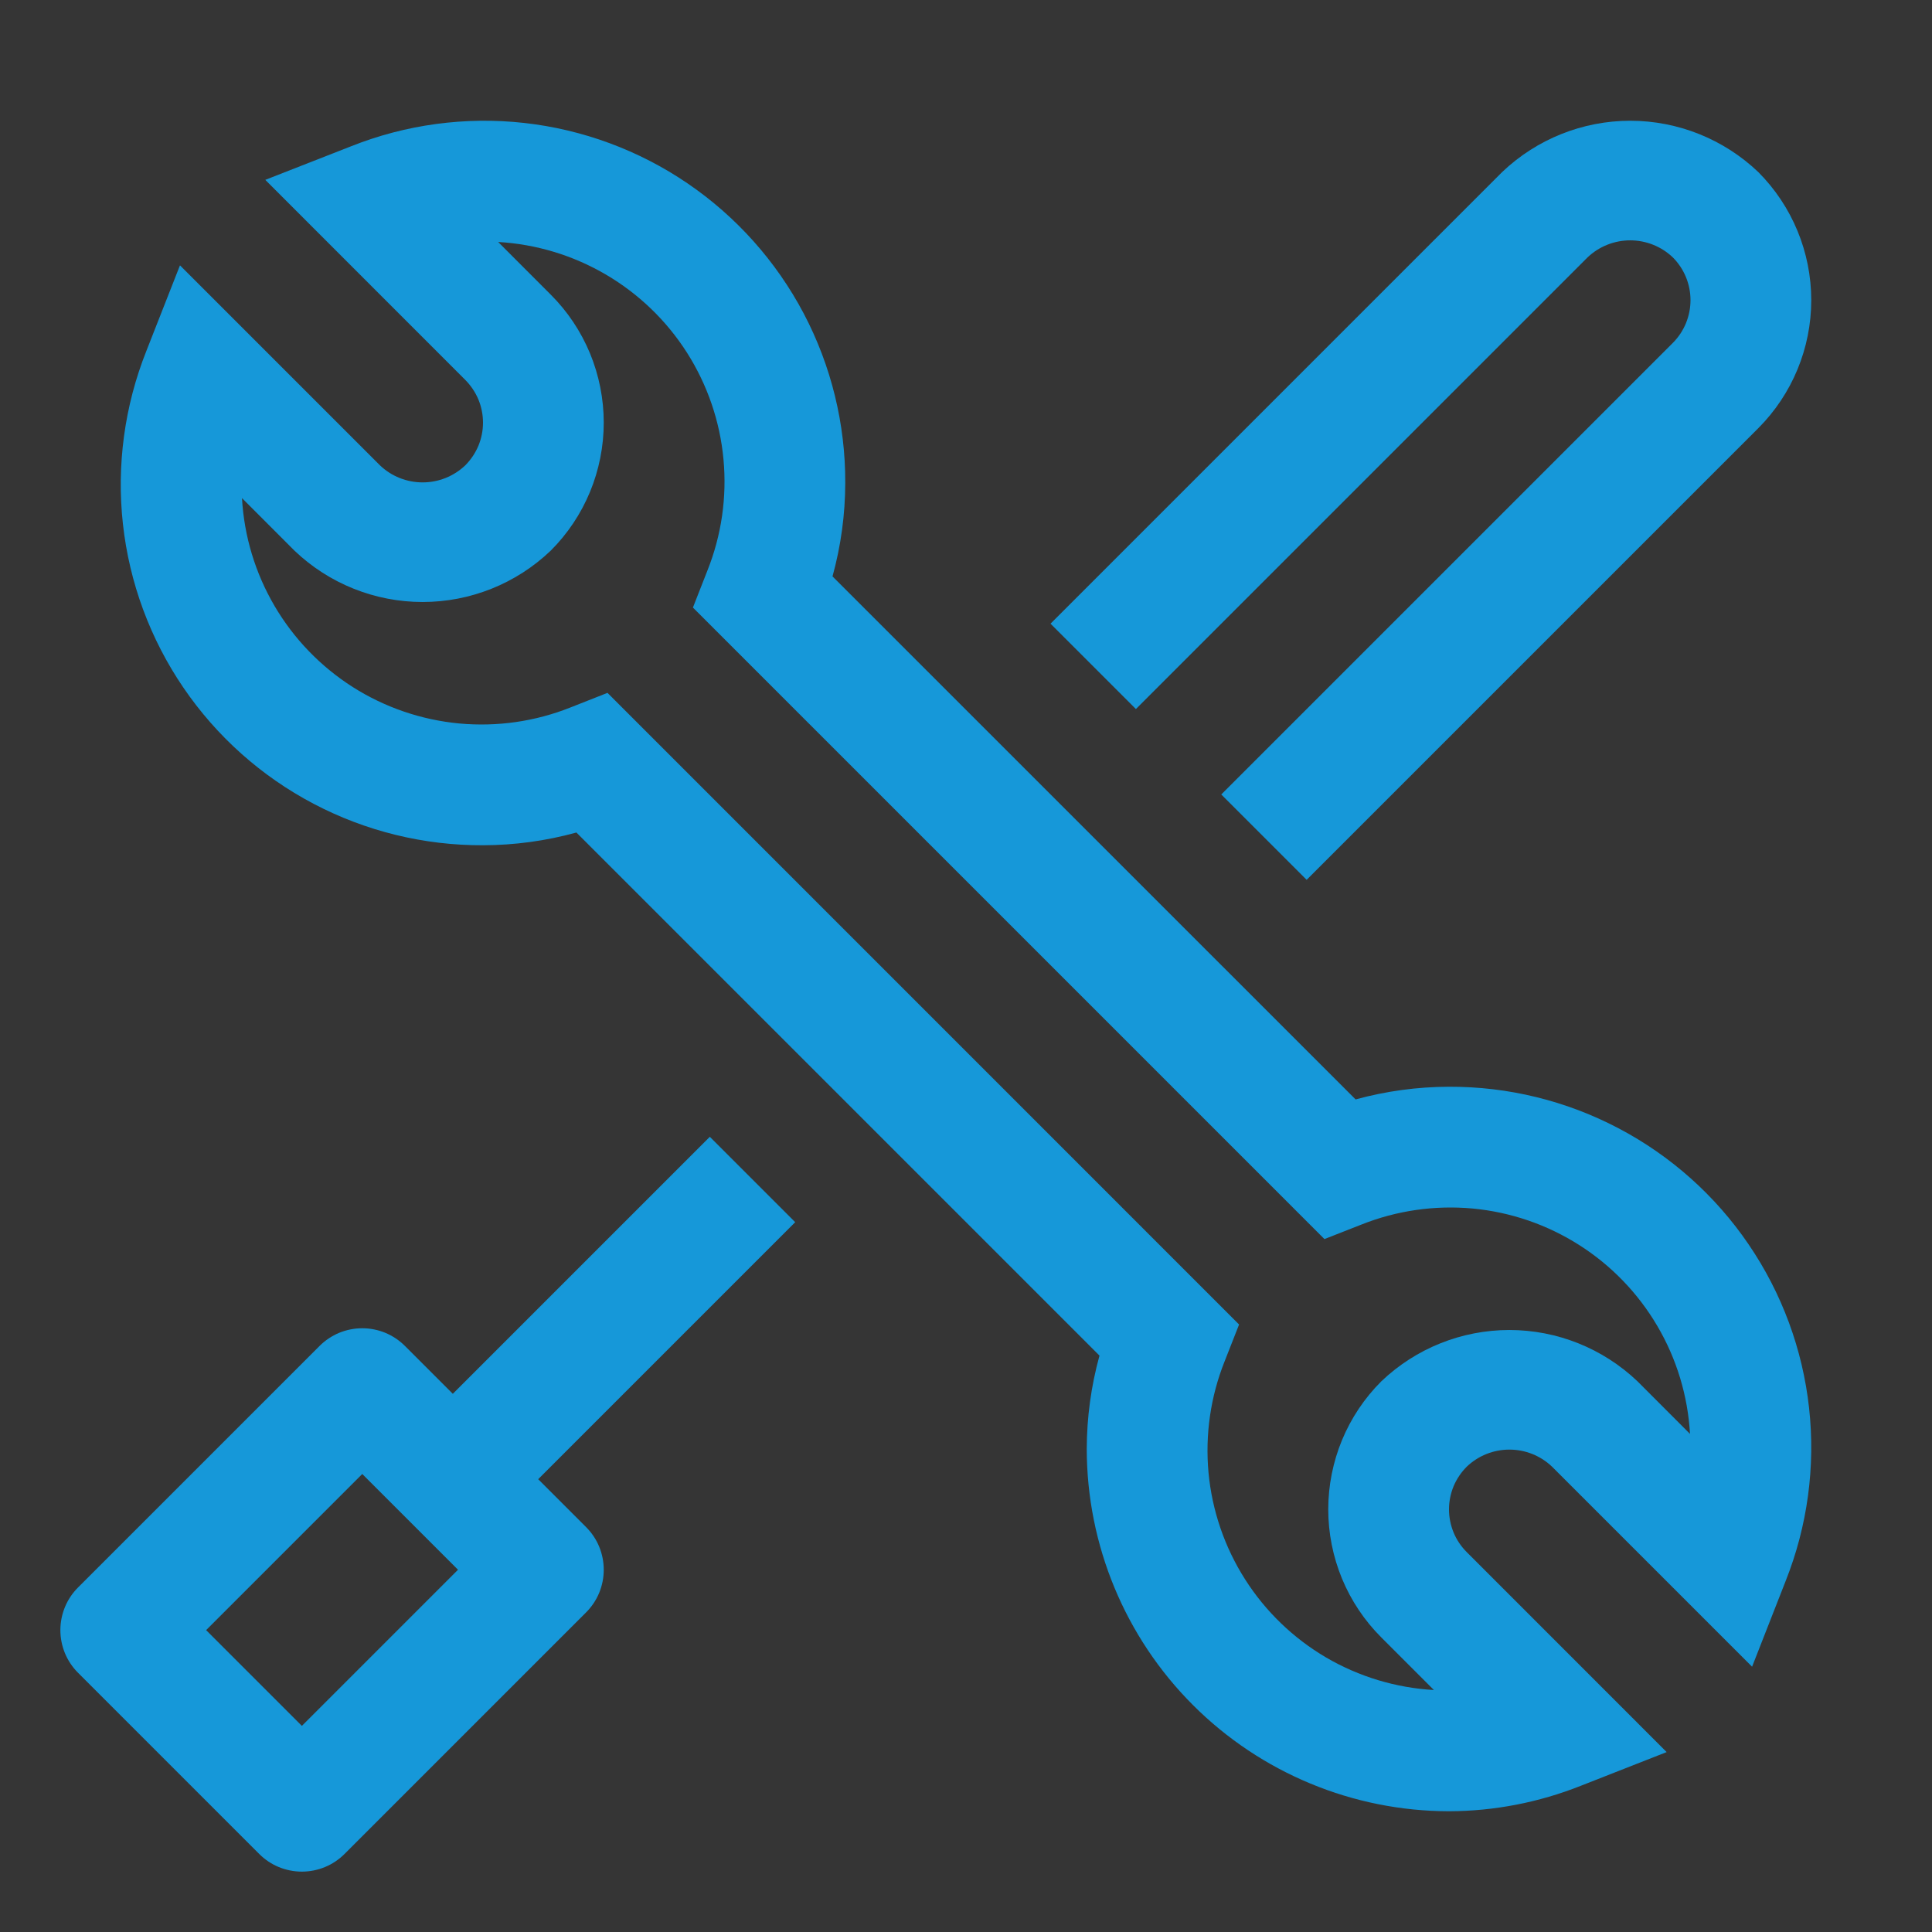
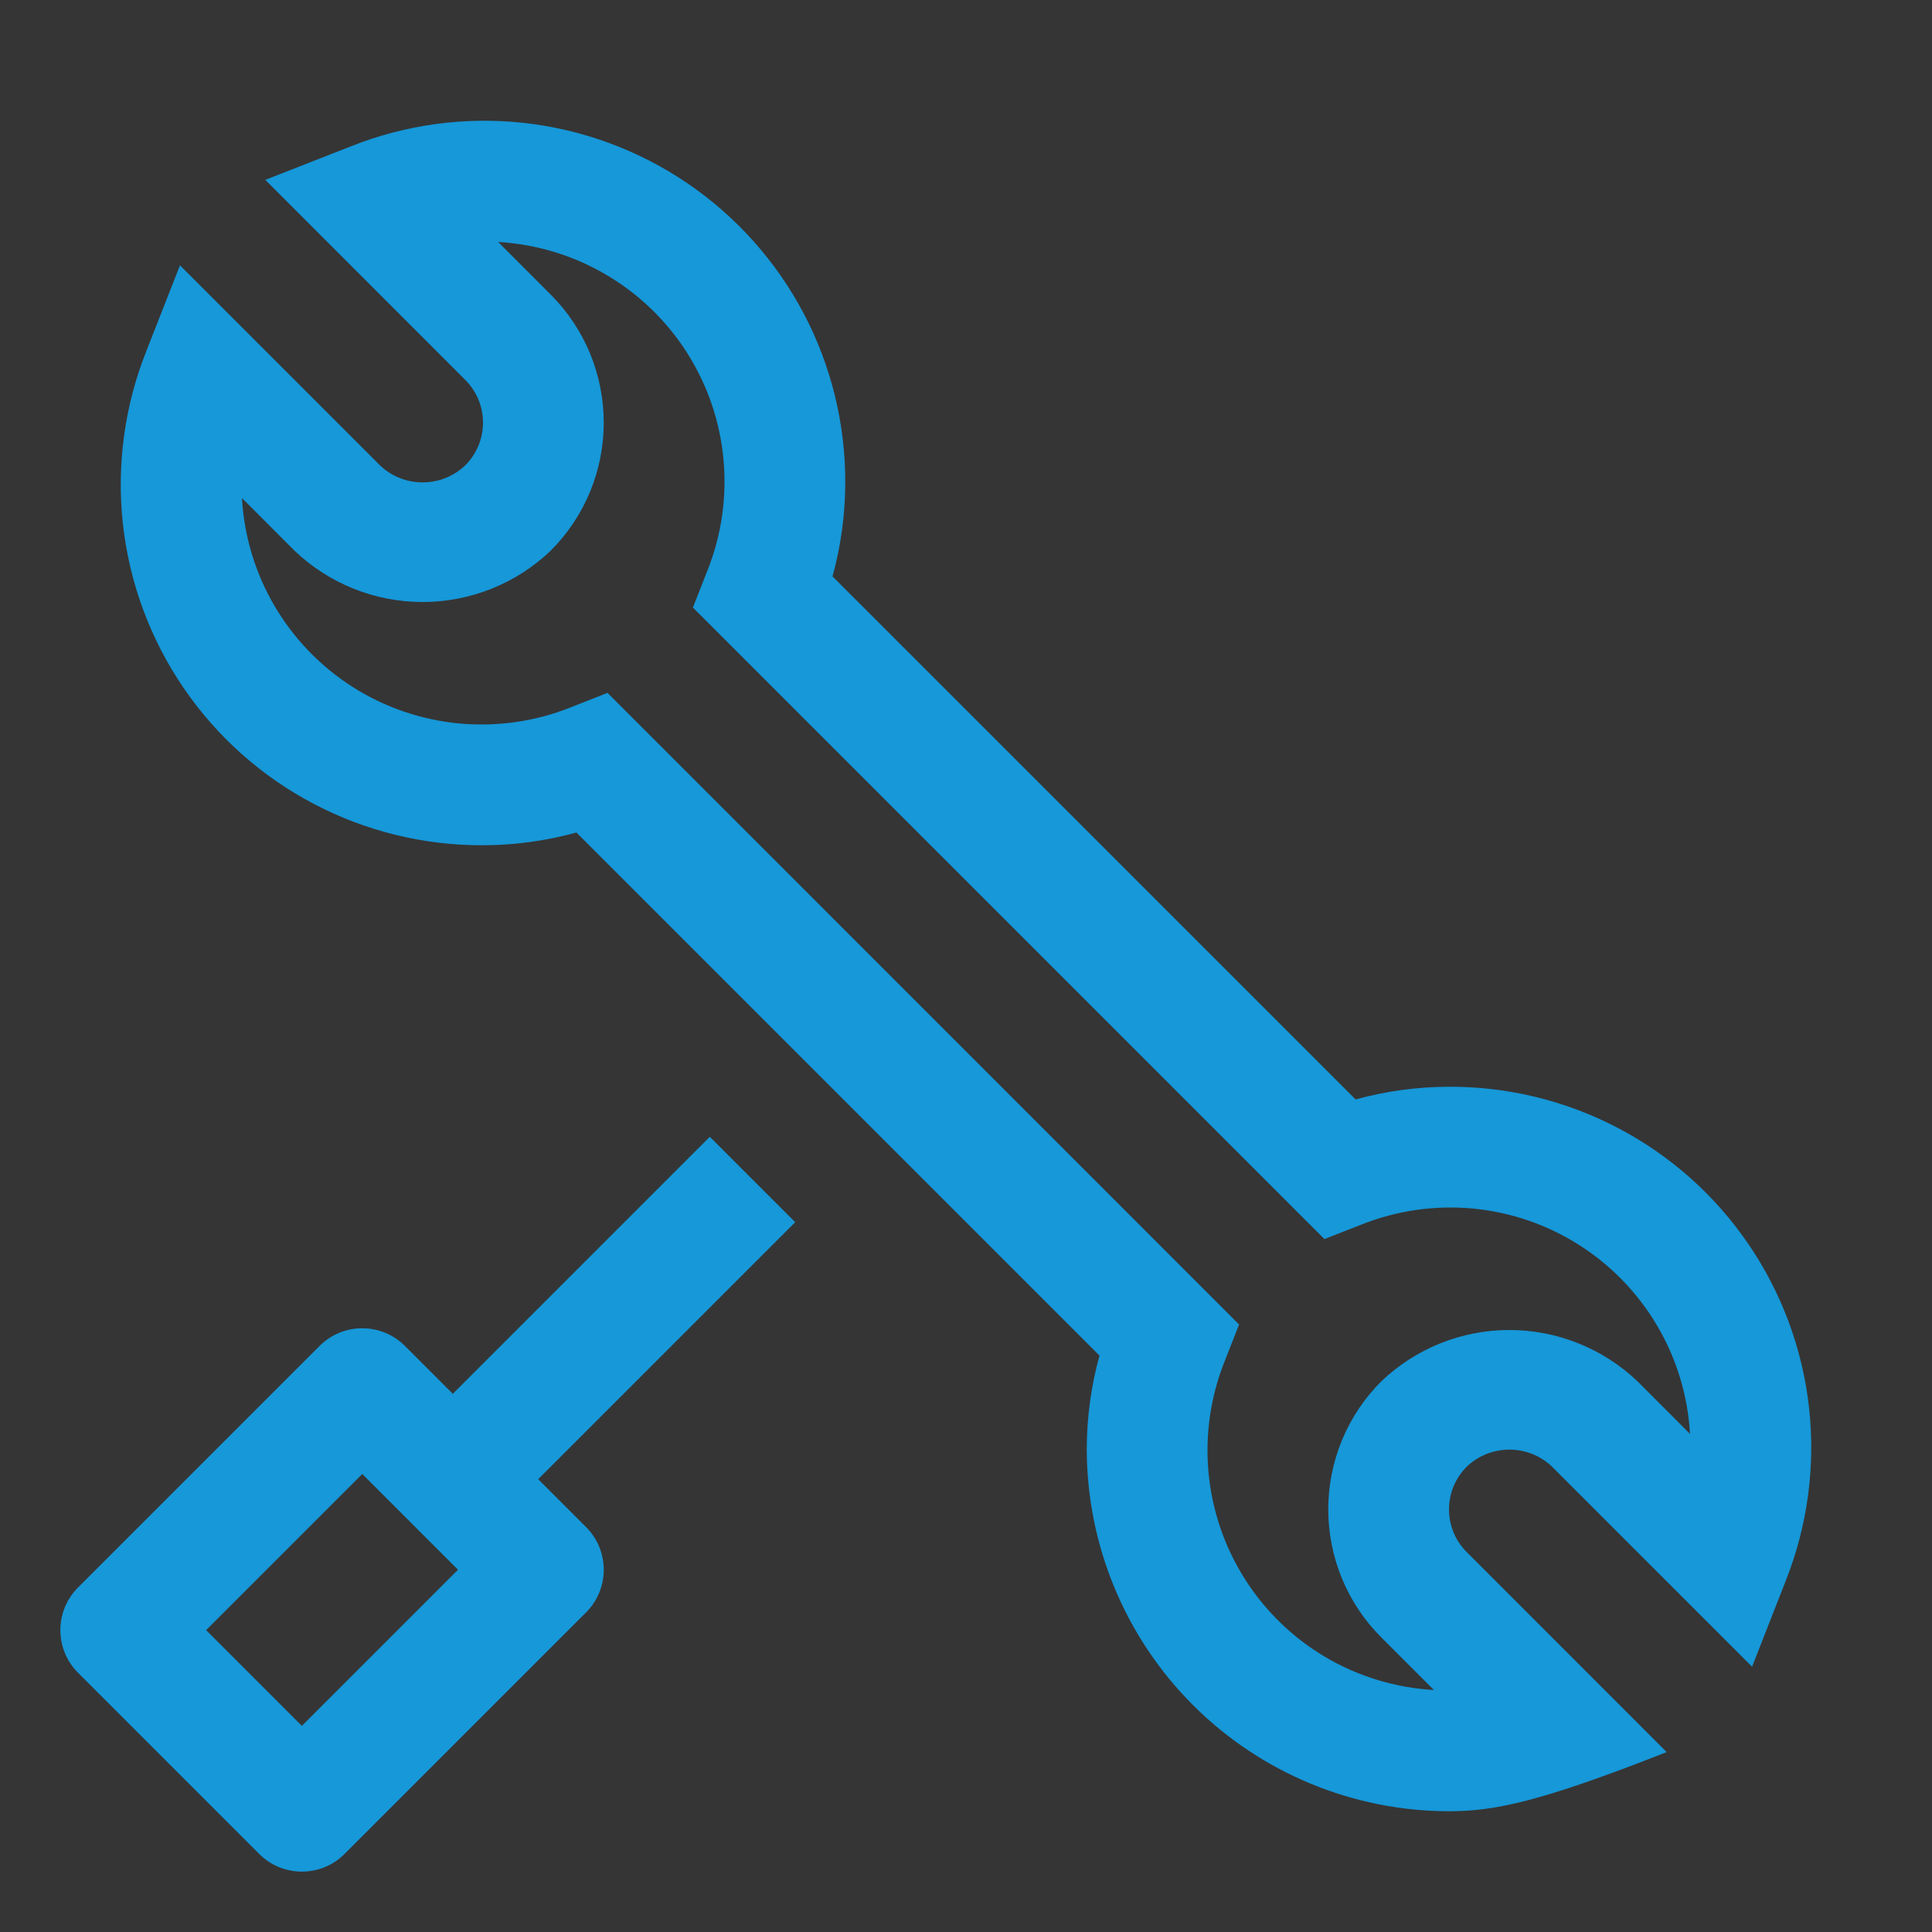
<svg xmlns="http://www.w3.org/2000/svg" width="32" height="32" viewBox="0 0 32 32" fill="none">
  <rect x="0" y="0" width="32" height="32" fill="#333333" stroke="none" />
  <rect width="32" height="32" fill="white" fill-opacity="0.01" style="mix-blend-mode:multiply" />
  <path d="M8.914 24.5L13.171 20.243L11.757 18.829L7.5 23.086L6.707 22.293C6.614 22.2 6.504 22.127 6.383 22.076C6.261 22.026 6.131 22 6 22C5.869 22 5.739 22.026 5.617 22.076C5.496 22.127 5.386 22.2 5.293 22.293L1.293 26.293C1.2 26.386 1.126 26.496 1.076 26.617C1.026 26.739 1 26.869 1 27C1 27.131 1.026 27.262 1.076 27.383C1.126 27.504 1.2 27.614 1.293 27.707L4.293 30.707C4.386 30.8 4.496 30.874 4.617 30.924C4.739 30.974 4.869 31 5 31C5.131 31 5.261 30.974 5.383 30.924C5.504 30.874 5.614 30.8 5.707 30.707L9.707 26.707C9.8 26.614 9.874 26.504 9.924 26.383C9.974 26.262 10 26.131 10 26C10 25.869 9.974 25.739 9.924 25.617C9.874 25.496 9.8 25.386 9.707 25.293L8.914 24.5ZM5 28.586L3.414 27L6 24.414L7.586 26L5 28.586Z" fill="#1698D9" />
-   <path d="M24 30C22.409 29.998 20.884 29.366 19.759 28.241C18.634 27.116 18.002 25.591 18 24C18.001 23.477 18.072 22.957 18.211 22.453L9.547 13.789C9.043 13.928 8.523 13.999 8 14C7.022 14.004 6.059 13.768 5.194 13.313C4.328 12.858 3.588 12.197 3.038 11.39C2.487 10.582 2.143 9.651 2.036 8.68C1.929 7.708 2.062 6.725 2.423 5.816L2.981 4.395L6.293 7.707C6.483 7.889 6.737 7.99 7 7.99C7.263 7.99 7.516 7.889 7.707 7.707C7.799 7.614 7.873 7.504 7.924 7.383C7.974 7.261 8 7.131 8 7C8 6.869 7.974 6.739 7.924 6.617C7.873 6.496 7.799 6.386 7.707 6.293L4.394 2.979L5.817 2.422C6.725 2.061 7.708 1.929 8.68 2.036C9.651 2.144 10.582 2.488 11.389 3.038C12.197 3.589 12.857 4.329 13.313 5.194C13.768 6.059 14.004 7.023 14 8C13.999 8.523 13.928 9.043 13.789 9.547L22.453 18.21C22.957 18.072 23.477 18.001 24 18C24.978 17.996 25.941 18.232 26.806 18.687C27.672 19.142 28.412 19.802 28.962 20.61C29.513 21.418 29.857 22.349 29.964 23.32C30.071 24.292 29.938 25.275 29.577 26.184L29.02 27.606L25.707 24.293C25.517 24.111 25.264 24.01 25 24.01C24.737 24.01 24.484 24.111 24.294 24.293C24.201 24.386 24.127 24.496 24.076 24.617C24.026 24.739 24 24.869 24 25C24 25.131 24.026 25.261 24.076 25.383C24.126 25.504 24.2 25.614 24.293 25.707L27.605 29.02L26.184 29.578C25.489 29.854 24.748 29.998 24 30ZM10.062 11.476L20.523 21.938L20.284 22.547C20.05 23.132 19.959 23.765 20.017 24.393C20.076 25.021 20.283 25.626 20.622 26.158C20.96 26.69 21.421 27.134 21.964 27.453C22.508 27.771 23.12 27.956 23.75 27.992L22.879 27.121C22.6 26.843 22.379 26.512 22.228 26.148C22.078 25.784 22 25.394 22 25C22 24.606 22.078 24.216 22.228 23.852C22.379 23.488 22.6 23.157 22.879 22.879C23.451 22.333 24.21 22.029 25 22.029C25.791 22.029 26.55 22.334 27.122 22.879L27.992 23.75C27.956 23.12 27.771 22.508 27.452 21.965C27.133 21.421 26.689 20.96 26.157 20.622C25.625 20.283 25.02 20.076 24.393 20.017C23.765 19.959 23.132 20.05 22.546 20.284L21.937 20.523L11.477 10.063L11.716 9.453C11.95 8.868 12.042 8.235 11.983 7.607C11.925 6.979 11.717 6.374 11.379 5.842C11.04 5.31 10.58 4.867 10.036 4.548C9.492 4.229 8.88 4.044 8.251 4.008L9.121 4.879C9.4 5.157 9.621 5.488 9.772 5.852C9.922 6.216 10 6.606 10 7C10 7.394 9.922 7.784 9.772 8.148C9.621 8.512 9.4 8.843 9.121 9.121C8.55 9.667 7.79 9.971 7 9.971C6.21 9.971 5.45 9.667 4.878 9.121L4.008 8.25C4.043 8.88 4.228 9.492 4.547 10.036C4.866 10.58 5.31 11.04 5.842 11.379C6.374 11.717 6.979 11.924 7.607 11.983C8.235 12.041 8.868 11.95 9.453 11.716L10.062 11.476Z" fill="#1698D9" />
-   <path d="M29.123 2.85C28.551 2.305 27.791 2 27.002 2C26.212 2 25.452 2.305 24.88 2.85L17.4 10.33L18.814 11.744L26.294 4.264C26.485 4.082 26.738 3.981 27.001 3.981C27.264 3.981 27.518 4.082 27.708 4.264C27.895 4.452 28 4.706 28 4.971C28 5.237 27.895 5.491 27.708 5.679L20.228 13.159L21.642 14.573L29.122 7.093C29.684 6.53 30 5.767 30 4.972C30 4.176 29.684 3.413 29.123 2.85Z" fill="#1698D9" />
+   <path d="M24 30C22.409 29.998 20.884 29.366 19.759 28.241C18.634 27.116 18.002 25.591 18 24C18.001 23.477 18.072 22.957 18.211 22.453L9.547 13.789C9.043 13.928 8.523 13.999 8 14C7.022 14.004 6.059 13.768 5.194 13.313C4.328 12.858 3.588 12.197 3.038 11.39C2.487 10.582 2.143 9.651 2.036 8.68C1.929 7.708 2.062 6.725 2.423 5.816L2.981 4.395L6.293 7.707C6.483 7.889 6.737 7.99 7 7.99C7.263 7.99 7.516 7.889 7.707 7.707C7.799 7.614 7.873 7.504 7.924 7.383C7.974 7.261 8 7.131 8 7C8 6.869 7.974 6.739 7.924 6.617C7.873 6.496 7.799 6.386 7.707 6.293L4.394 2.979L5.817 2.422C6.725 2.061 7.708 1.929 8.68 2.036C9.651 2.144 10.582 2.488 11.389 3.038C12.197 3.589 12.857 4.329 13.313 5.194C13.768 6.059 14.004 7.023 14 8C13.999 8.523 13.928 9.043 13.789 9.547L22.453 18.21C22.957 18.072 23.477 18.001 24 18C24.978 17.996 25.941 18.232 26.806 18.687C27.672 19.142 28.412 19.802 28.962 20.61C29.513 21.418 29.857 22.349 29.964 23.32C30.071 24.292 29.938 25.275 29.577 26.184L29.02 27.606L25.707 24.293C25.517 24.111 25.264 24.01 25 24.01C24.737 24.01 24.484 24.111 24.294 24.293C24.201 24.386 24.127 24.496 24.076 24.617C24.026 24.739 24 24.869 24 25C24 25.131 24.026 25.261 24.076 25.383C24.126 25.504 24.2 25.614 24.293 25.707L27.605 29.02C25.489 29.854 24.748 29.998 24 30ZM10.062 11.476L20.523 21.938L20.284 22.547C20.05 23.132 19.959 23.765 20.017 24.393C20.076 25.021 20.283 25.626 20.622 26.158C20.96 26.69 21.421 27.134 21.964 27.453C22.508 27.771 23.12 27.956 23.75 27.992L22.879 27.121C22.6 26.843 22.379 26.512 22.228 26.148C22.078 25.784 22 25.394 22 25C22 24.606 22.078 24.216 22.228 23.852C22.379 23.488 22.6 23.157 22.879 22.879C23.451 22.333 24.21 22.029 25 22.029C25.791 22.029 26.55 22.334 27.122 22.879L27.992 23.75C27.956 23.12 27.771 22.508 27.452 21.965C27.133 21.421 26.689 20.96 26.157 20.622C25.625 20.283 25.02 20.076 24.393 20.017C23.765 19.959 23.132 20.05 22.546 20.284L21.937 20.523L11.477 10.063L11.716 9.453C11.95 8.868 12.042 8.235 11.983 7.607C11.925 6.979 11.717 6.374 11.379 5.842C11.04 5.31 10.58 4.867 10.036 4.548C9.492 4.229 8.88 4.044 8.251 4.008L9.121 4.879C9.4 5.157 9.621 5.488 9.772 5.852C9.922 6.216 10 6.606 10 7C10 7.394 9.922 7.784 9.772 8.148C9.621 8.512 9.4 8.843 9.121 9.121C8.55 9.667 7.79 9.971 7 9.971C6.21 9.971 5.45 9.667 4.878 9.121L4.008 8.25C4.043 8.88 4.228 9.492 4.547 10.036C4.866 10.58 5.31 11.04 5.842 11.379C6.374 11.717 6.979 11.924 7.607 11.983C8.235 12.041 8.868 11.95 9.453 11.716L10.062 11.476Z" fill="#1698D9" />
</svg>